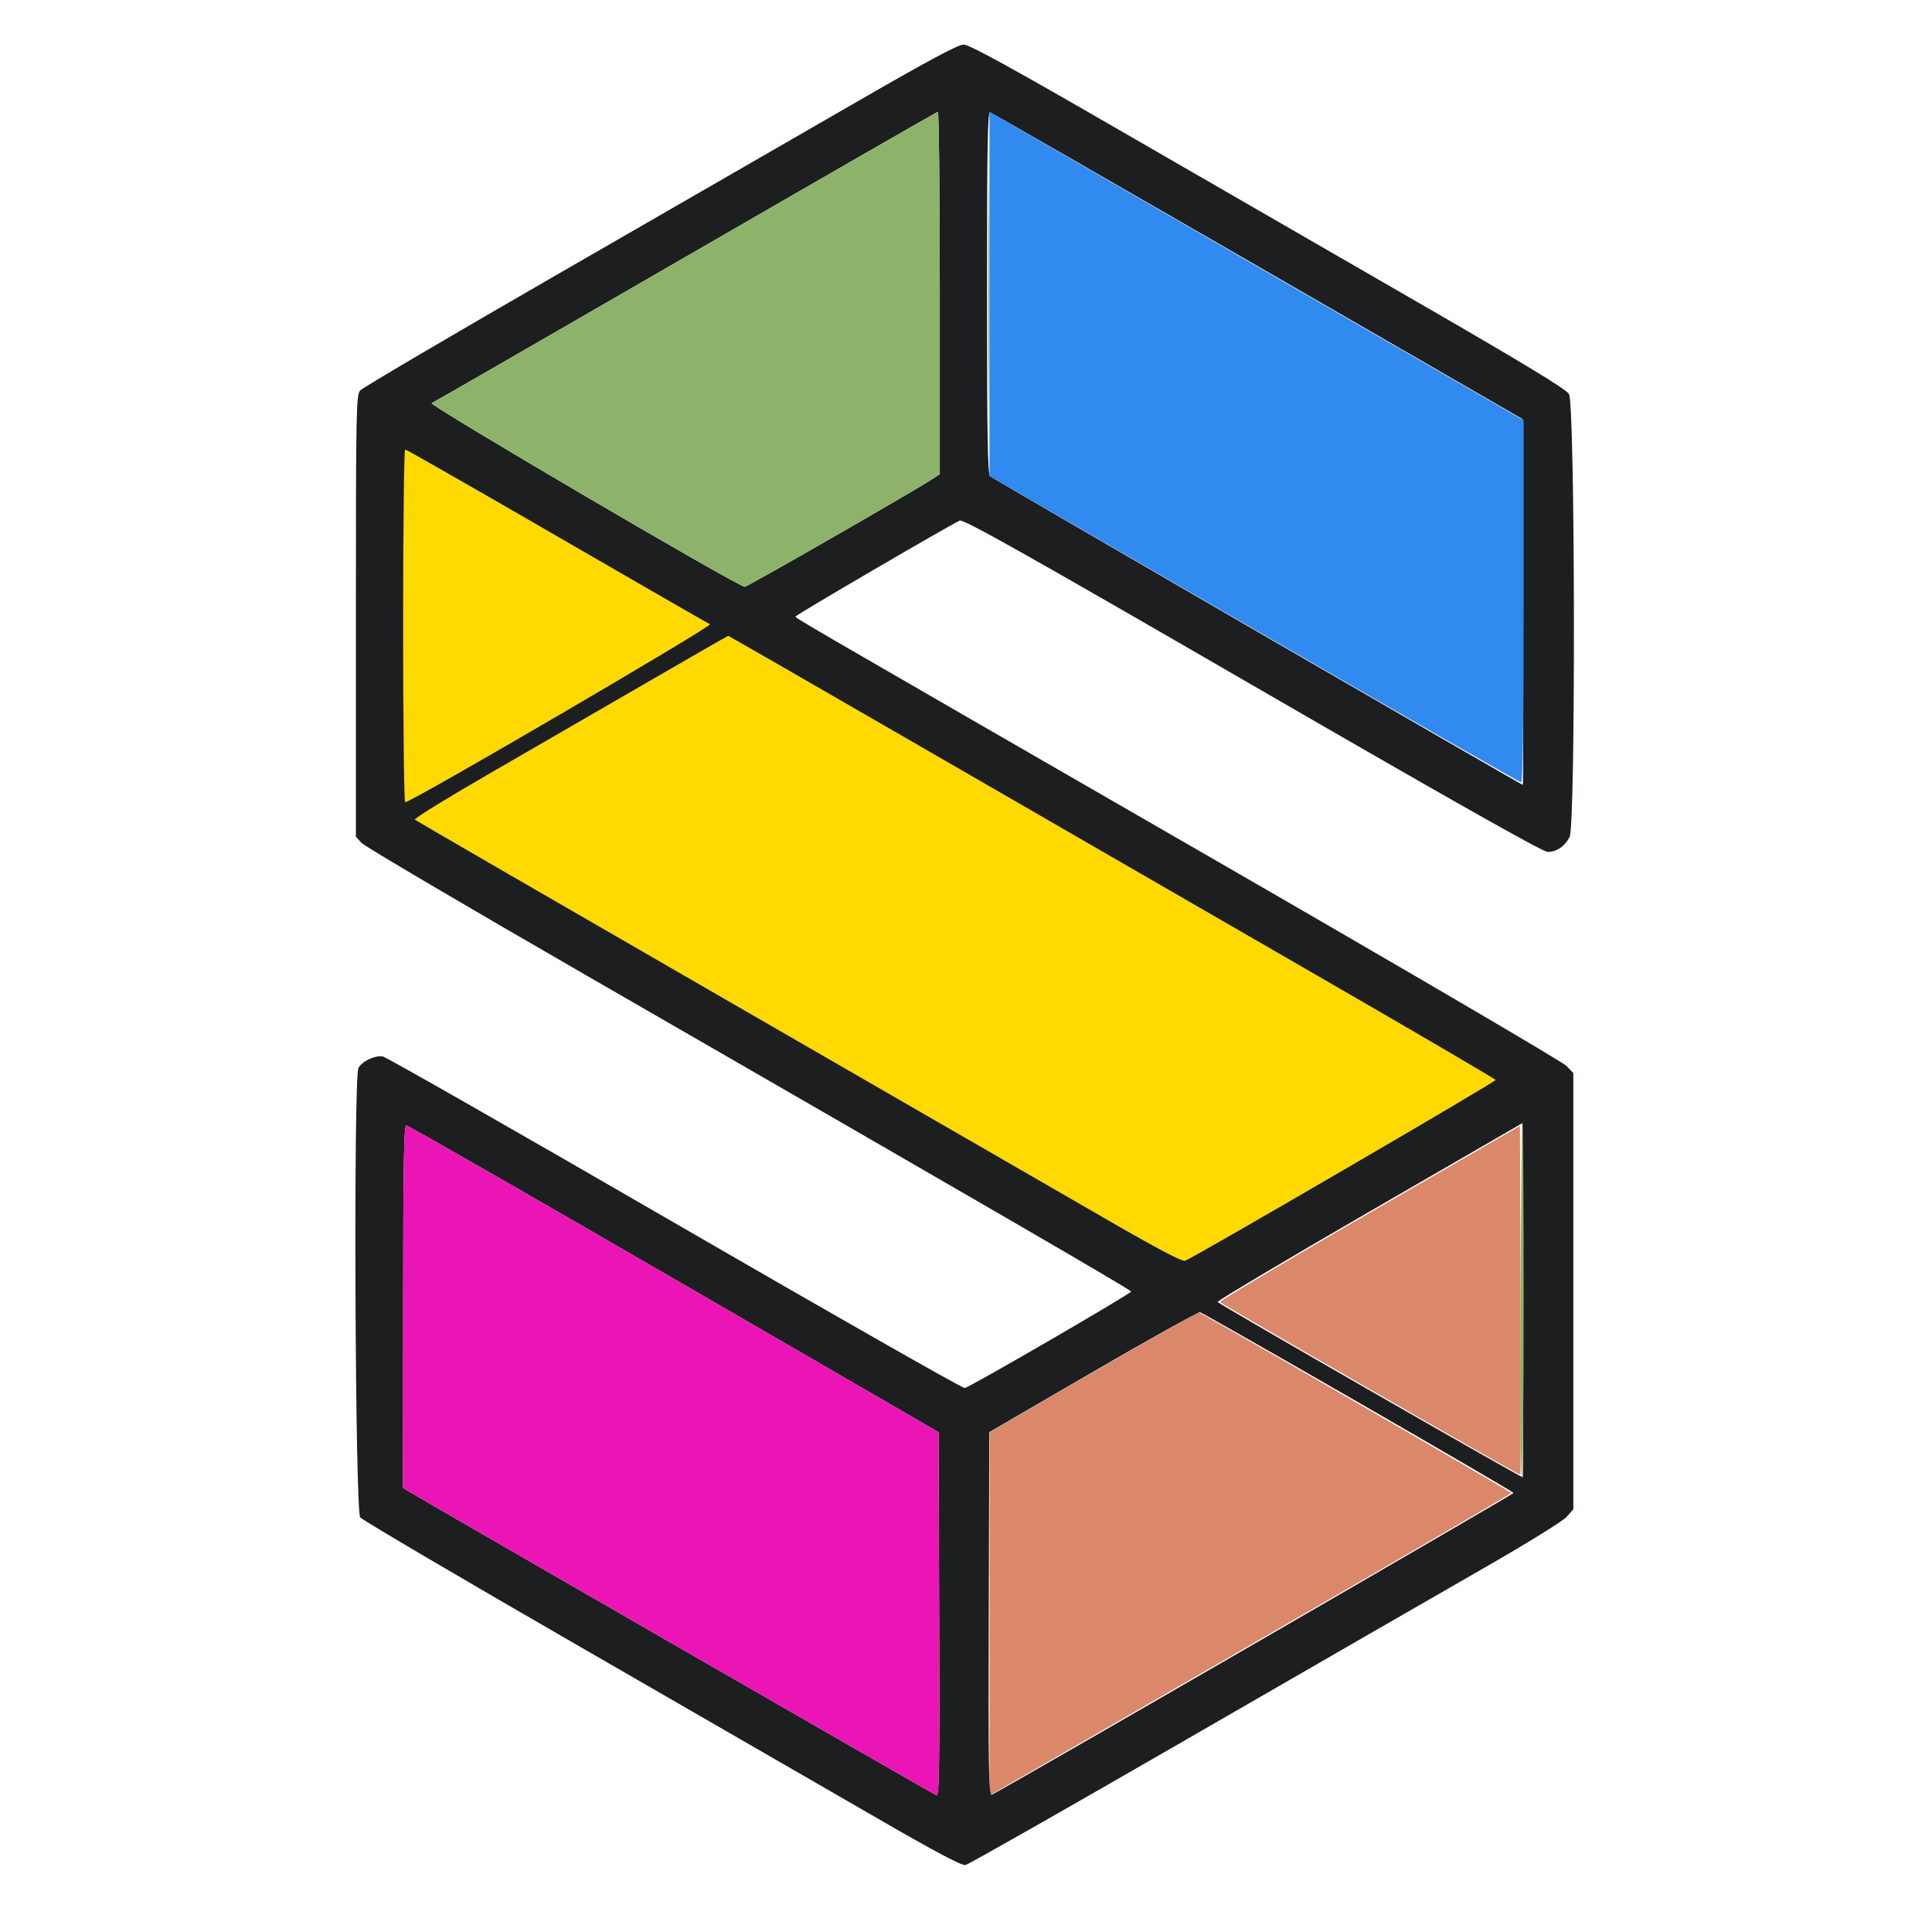
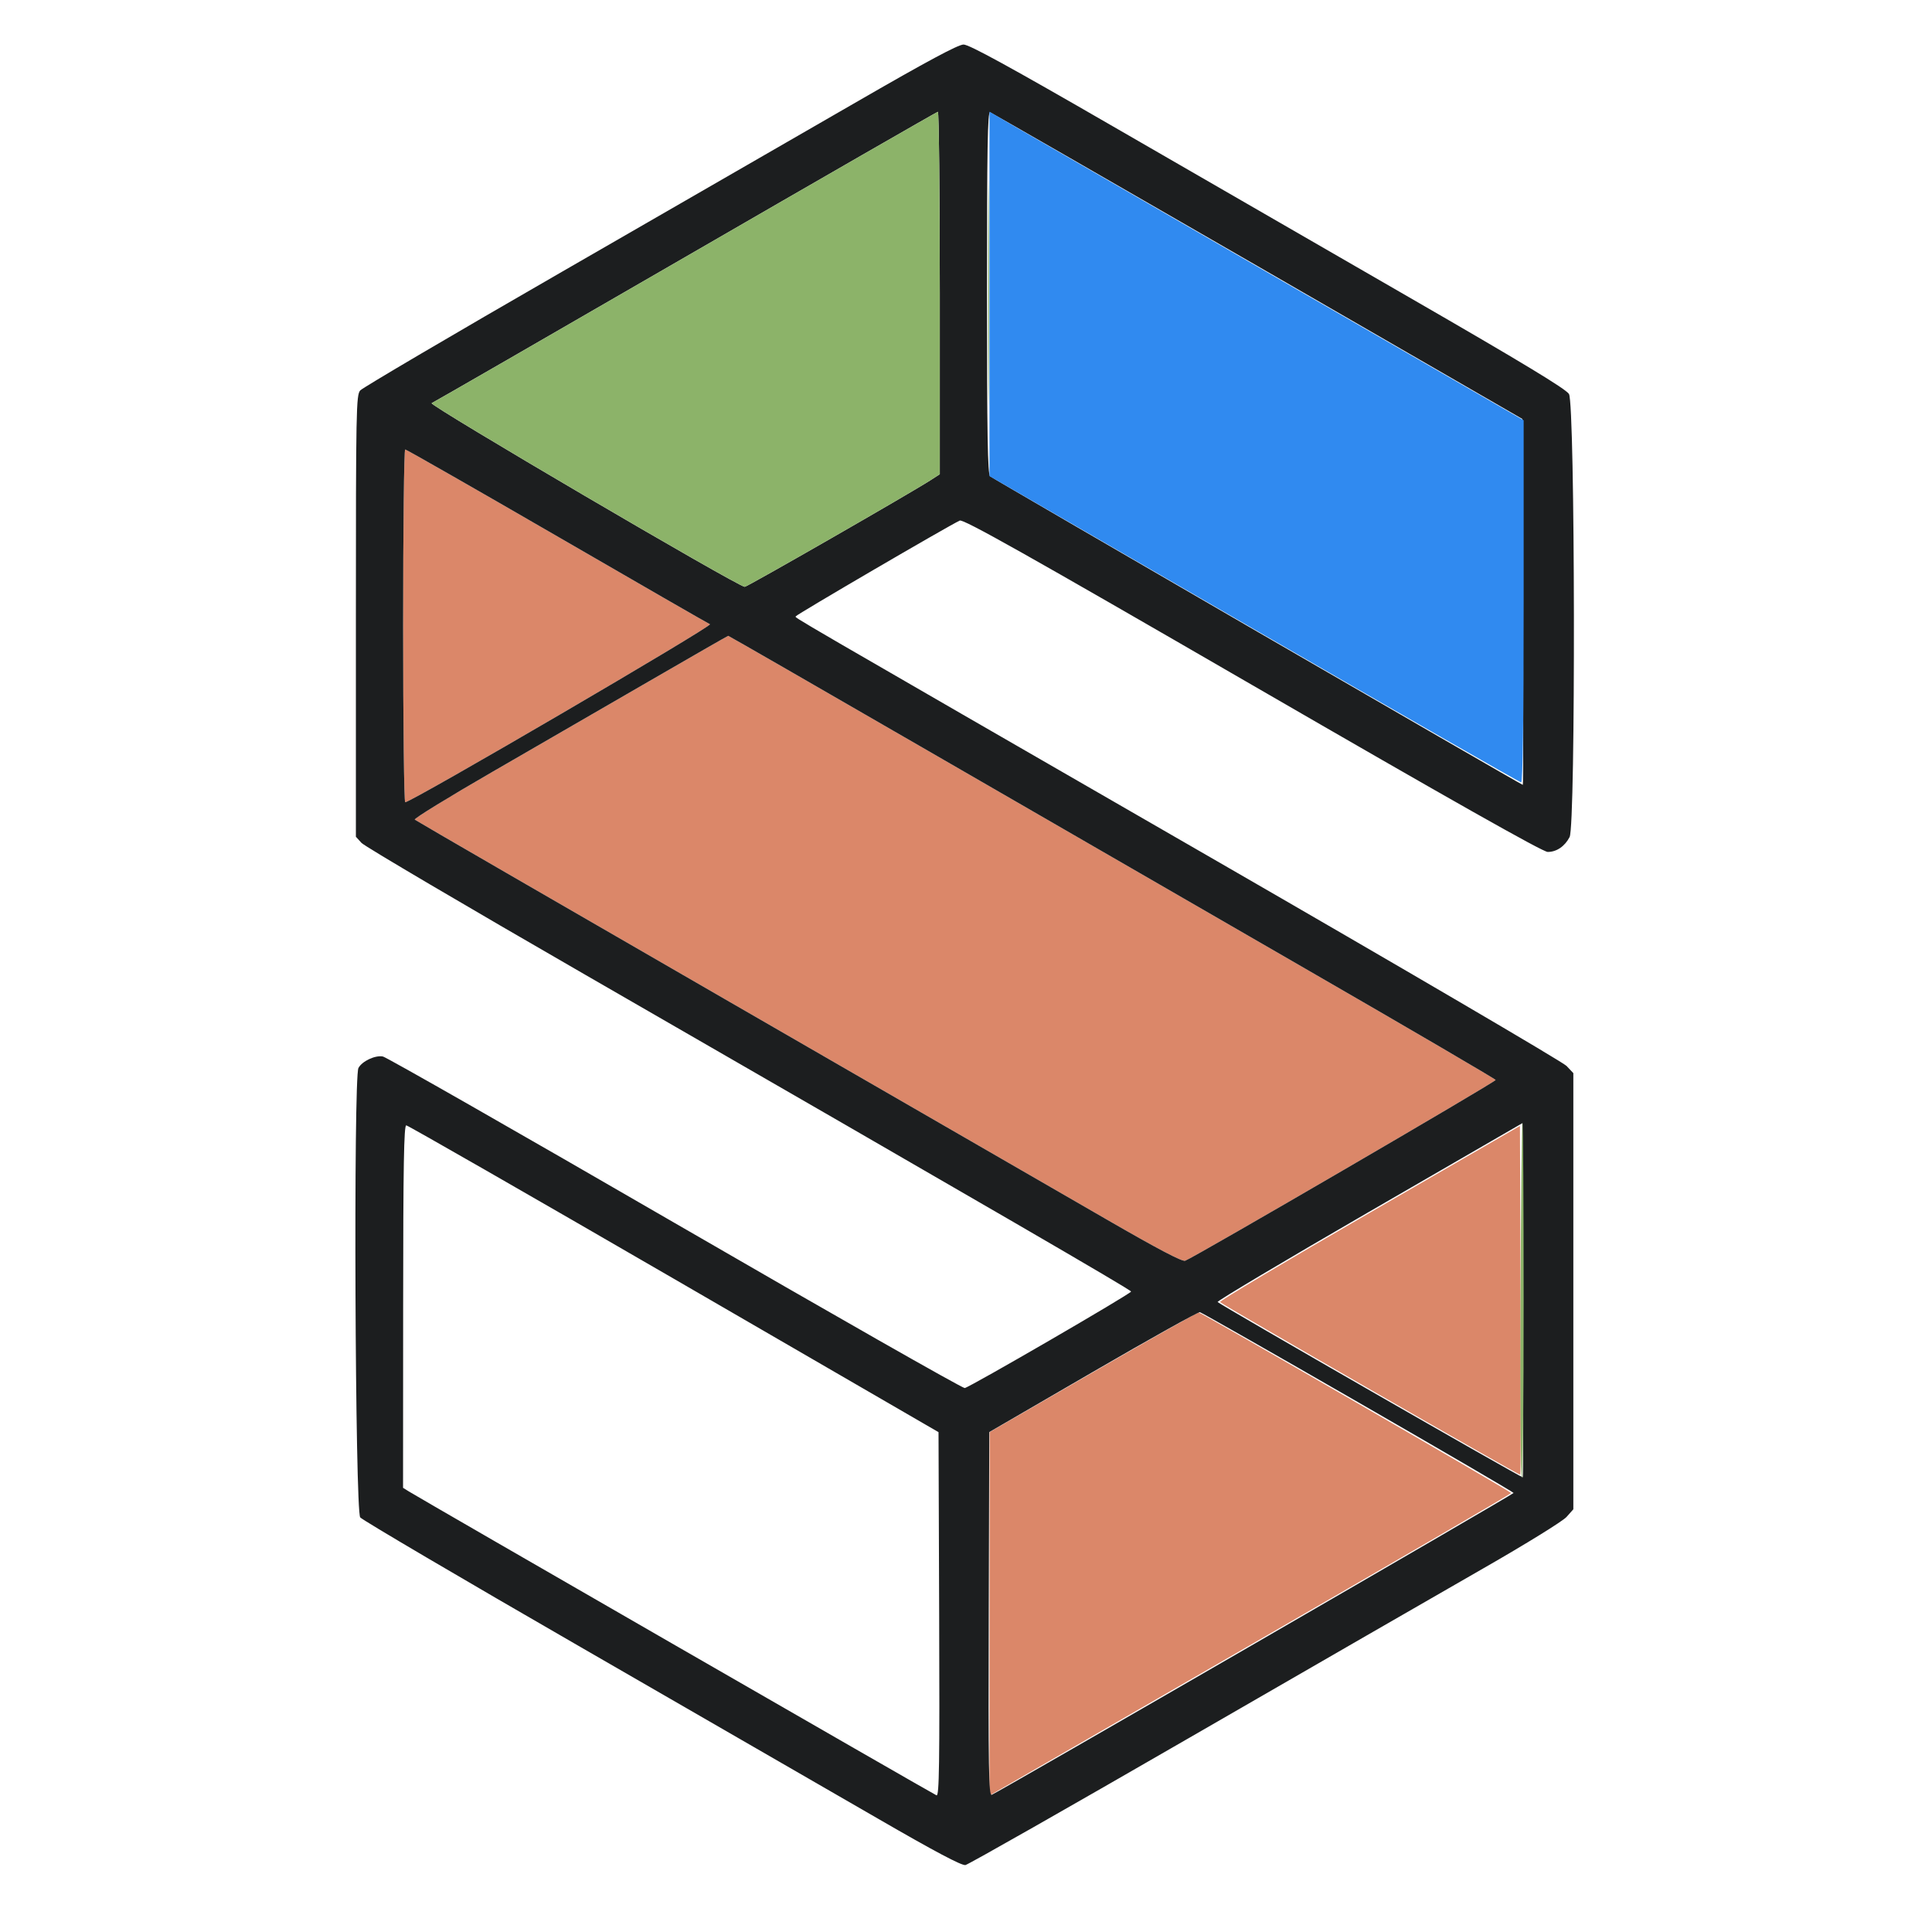
<svg xmlns="http://www.w3.org/2000/svg" width="81" height="80" viewBox="0 0 81 80" fill="none">
  <path fill-rule="evenodd" clip-rule="evenodd" d="M16.901 26.24C16.901 30.308 16.94 33.636 16.988 33.636C17.245 33.636 29.921 26.231 29.765 26.172C29.708 26.151 26.828 24.493 23.367 22.488C19.905 20.484 17.034 18.844 16.987 18.844C16.939 18.844 16.901 22.172 16.901 26.24ZM27.213 28.562C25.408 29.608 22.441 31.325 20.618 32.377C18.795 33.428 17.342 34.323 17.389 34.364C17.435 34.405 23.286 37.792 30.39 41.89C37.494 45.989 44.702 50.148 46.408 51.134C48.529 52.361 49.566 52.905 49.689 52.859C50.097 52.703 62.728 45.349 62.706 45.279C62.693 45.237 59.096 43.134 54.713 40.605C50.33 38.077 43.104 33.904 38.656 31.332C34.207 28.761 30.551 26.657 30.531 26.658C30.511 26.66 29.018 27.516 27.213 28.562ZM57.401 50.864C53.923 52.875 51.11 54.553 51.15 54.591C51.299 54.734 63.703 61.868 63.739 61.832C63.76 61.811 63.765 58.512 63.75 54.5L63.724 47.206L57.401 50.864ZM45.837 57.528L41.492 60.042L41.488 67.661L41.484 75.281L52.421 68.967C58.437 65.494 63.358 62.628 63.356 62.598C63.353 62.541 50.398 55.054 50.258 55.028C50.216 55.02 48.227 56.145 45.837 57.528Z" fill="#DB8769" />
-   <path fill-rule="evenodd" clip-rule="evenodd" d="M16.901 26.24C16.901 30.308 16.94 33.636 16.988 33.636C17.245 33.636 29.921 26.231 29.765 26.172C29.708 26.151 26.828 24.493 23.367 22.488C19.905 20.484 17.034 18.844 16.987 18.844C16.939 18.844 16.901 22.172 16.901 26.24ZM27.213 28.562C25.408 29.608 22.441 31.325 20.618 32.377C18.795 33.428 17.342 34.323 17.389 34.364C17.435 34.405 23.286 37.792 30.39 41.89C37.494 45.989 44.702 50.148 46.408 51.134C48.529 52.361 49.566 52.905 49.689 52.859C50.097 52.703 62.728 45.349 62.706 45.279C62.693 45.237 59.096 43.134 54.713 40.605C50.33 38.077 43.104 33.904 38.656 31.332C34.207 28.761 30.551 26.657 30.531 26.658C30.511 26.66 29.018 27.516 27.213 28.562Z" fill="#FFD900" />
  <path fill-rule="evenodd" clip-rule="evenodd" d="M35.963 4.245C33.7 5.551 28.122 8.767 23.567 11.391C19.012 14.015 15.204 16.255 15.103 16.369C14.933 16.562 14.921 17.164 14.921 25.829V35.082L15.156 35.34C15.284 35.481 19.515 37.974 24.557 40.88C41.849 50.846 47.421 54.08 47.421 54.15C47.421 54.239 40.666 58.157 40.447 58.196C40.358 58.211 34.895 55.102 28.307 51.287C21.718 47.472 16.205 44.326 16.055 44.296C15.735 44.231 15.182 44.489 15.028 44.776C14.815 45.175 14.887 63.364 15.103 63.62C15.204 63.738 19.364 66.186 24.348 69.059C29.333 71.932 34.95 75.173 36.831 76.262C39.186 77.625 40.321 78.226 40.477 78.195C40.601 78.17 44.827 75.768 49.869 72.856C54.911 69.945 60.466 66.743 62.213 65.742C63.979 64.731 65.517 63.779 65.677 63.601L65.963 63.279V54.136V44.993L65.677 44.69C65.519 44.524 58.804 40.591 50.755 35.95C32.529 25.443 33.358 25.925 33.362 25.841C33.365 25.781 39.702 22.08 40.237 21.826C40.388 21.754 42.992 23.218 52.509 28.727C60.835 33.545 64.683 35.719 64.889 35.719C65.261 35.719 65.605 35.485 65.807 35.093C66.064 34.596 66.038 16.936 65.78 16.519C65.648 16.305 63.827 15.203 59.088 12.47C55.507 10.405 49.909 7.174 46.647 5.29C42.343 2.804 40.629 1.865 40.397 1.867C40.172 1.868 38.862 2.571 35.963 4.245ZM39.401 12.28V19.883L39.01 20.135C38.187 20.667 31.322 24.606 31.223 24.603C30.939 24.596 17.931 16.963 18.098 16.903C18.156 16.882 22.937 14.127 28.723 10.781C34.51 7.435 39.279 4.693 39.322 4.687C39.365 4.682 39.401 8.099 39.401 12.28ZM52.734 11.162L63.827 17.566L63.854 25.236C63.869 29.455 63.865 32.907 63.845 32.907C63.786 32.906 41.65 20.083 41.51 19.968C41.408 19.884 41.38 18.213 41.38 12.258C41.38 6.218 41.406 4.666 41.51 4.707C41.581 4.735 46.632 7.64 52.734 11.162ZM23.367 22.488C26.828 24.493 29.708 26.151 29.765 26.172C29.921 26.231 17.245 33.636 16.988 33.636C16.94 33.636 16.901 30.308 16.901 26.24C16.901 22.172 16.939 18.844 16.987 18.844C17.034 18.844 19.905 20.484 23.367 22.488ZM38.656 31.332C43.104 33.904 50.33 38.077 54.713 40.605C59.096 43.134 62.693 45.237 62.706 45.279C62.728 45.349 50.097 52.703 49.689 52.859C49.566 52.905 48.529 52.361 46.408 51.134C44.702 50.148 37.494 45.989 30.39 41.89C23.286 37.792 17.435 34.405 17.389 34.364C17.342 34.323 18.795 33.429 20.618 32.377C22.441 31.325 25.408 29.609 27.213 28.562C29.018 27.516 30.511 26.66 30.531 26.658C30.551 26.657 34.207 28.761 38.656 31.332ZM63.843 61.937C63.806 61.973 51.196 54.731 51.049 54.589C51.01 54.552 53.87 52.849 57.403 50.805L63.827 47.09L63.854 54.494C63.869 58.566 63.864 61.916 63.843 61.937ZM28.255 53.616L39.348 60.045L39.375 67.685C39.397 73.998 39.378 75.316 39.264 75.272C39.134 75.222 17.639 62.843 17.134 62.527L16.898 62.379L16.902 54.778C16.905 48.85 16.934 47.178 17.033 47.182C17.103 47.185 22.153 50.08 28.255 53.616ZM56.943 58.792C60.524 60.854 63.456 62.565 63.458 62.594C63.463 62.646 41.857 75.141 41.578 75.249C41.453 75.297 41.435 74.187 41.454 67.673L41.476 60.042L45.829 57.515C48.223 56.125 50.238 54.999 50.307 55.015C50.377 55.03 53.363 56.729 56.943 58.792Z" fill="#1C1E1F" />
  <path fill-rule="evenodd" clip-rule="evenodd" d="M41.484 12.323V19.961L52.578 26.382C58.679 29.913 63.719 32.802 63.776 32.802C63.844 32.802 63.88 30.19 63.88 25.212V17.621L53.802 11.806C48.259 8.608 43.219 5.697 42.603 5.338L41.484 4.684V12.323Z" fill="#308AF0" />
-   <path fill-rule="evenodd" clip-rule="evenodd" d="M16.902 54.778L16.898 62.379L17.134 62.527C17.639 62.843 39.134 75.222 39.264 75.272C39.378 75.316 39.397 73.998 39.375 67.685L39.348 60.045L28.255 53.616C22.153 50.08 17.103 47.184 17.033 47.182C16.934 47.178 16.905 48.85 16.902 54.778Z" fill="#EB15B6" />
  <path fill-rule="evenodd" clip-rule="evenodd" d="M28.723 10.781C22.937 14.127 18.156 16.882 18.098 16.903C17.931 16.963 30.939 24.596 31.224 24.603C31.322 24.606 38.187 20.667 39.01 20.135L39.401 19.883V12.28C39.401 8.099 39.365 4.682 39.322 4.687C39.279 4.693 34.51 7.435 28.723 10.781ZM41.429 12.282C41.429 16.492 41.442 18.215 41.458 16.11C41.474 14.004 41.474 10.559 41.458 8.453C41.442 6.348 41.429 8.071 41.429 12.282ZM63.751 54.521C63.736 58.618 63.759 61.969 63.802 61.969C63.845 61.969 63.88 58.618 63.88 54.521C63.88 50.425 63.857 47.073 63.829 47.073C63.801 47.073 63.766 50.425 63.751 54.521Z" fill="#8CB369" />
</svg>